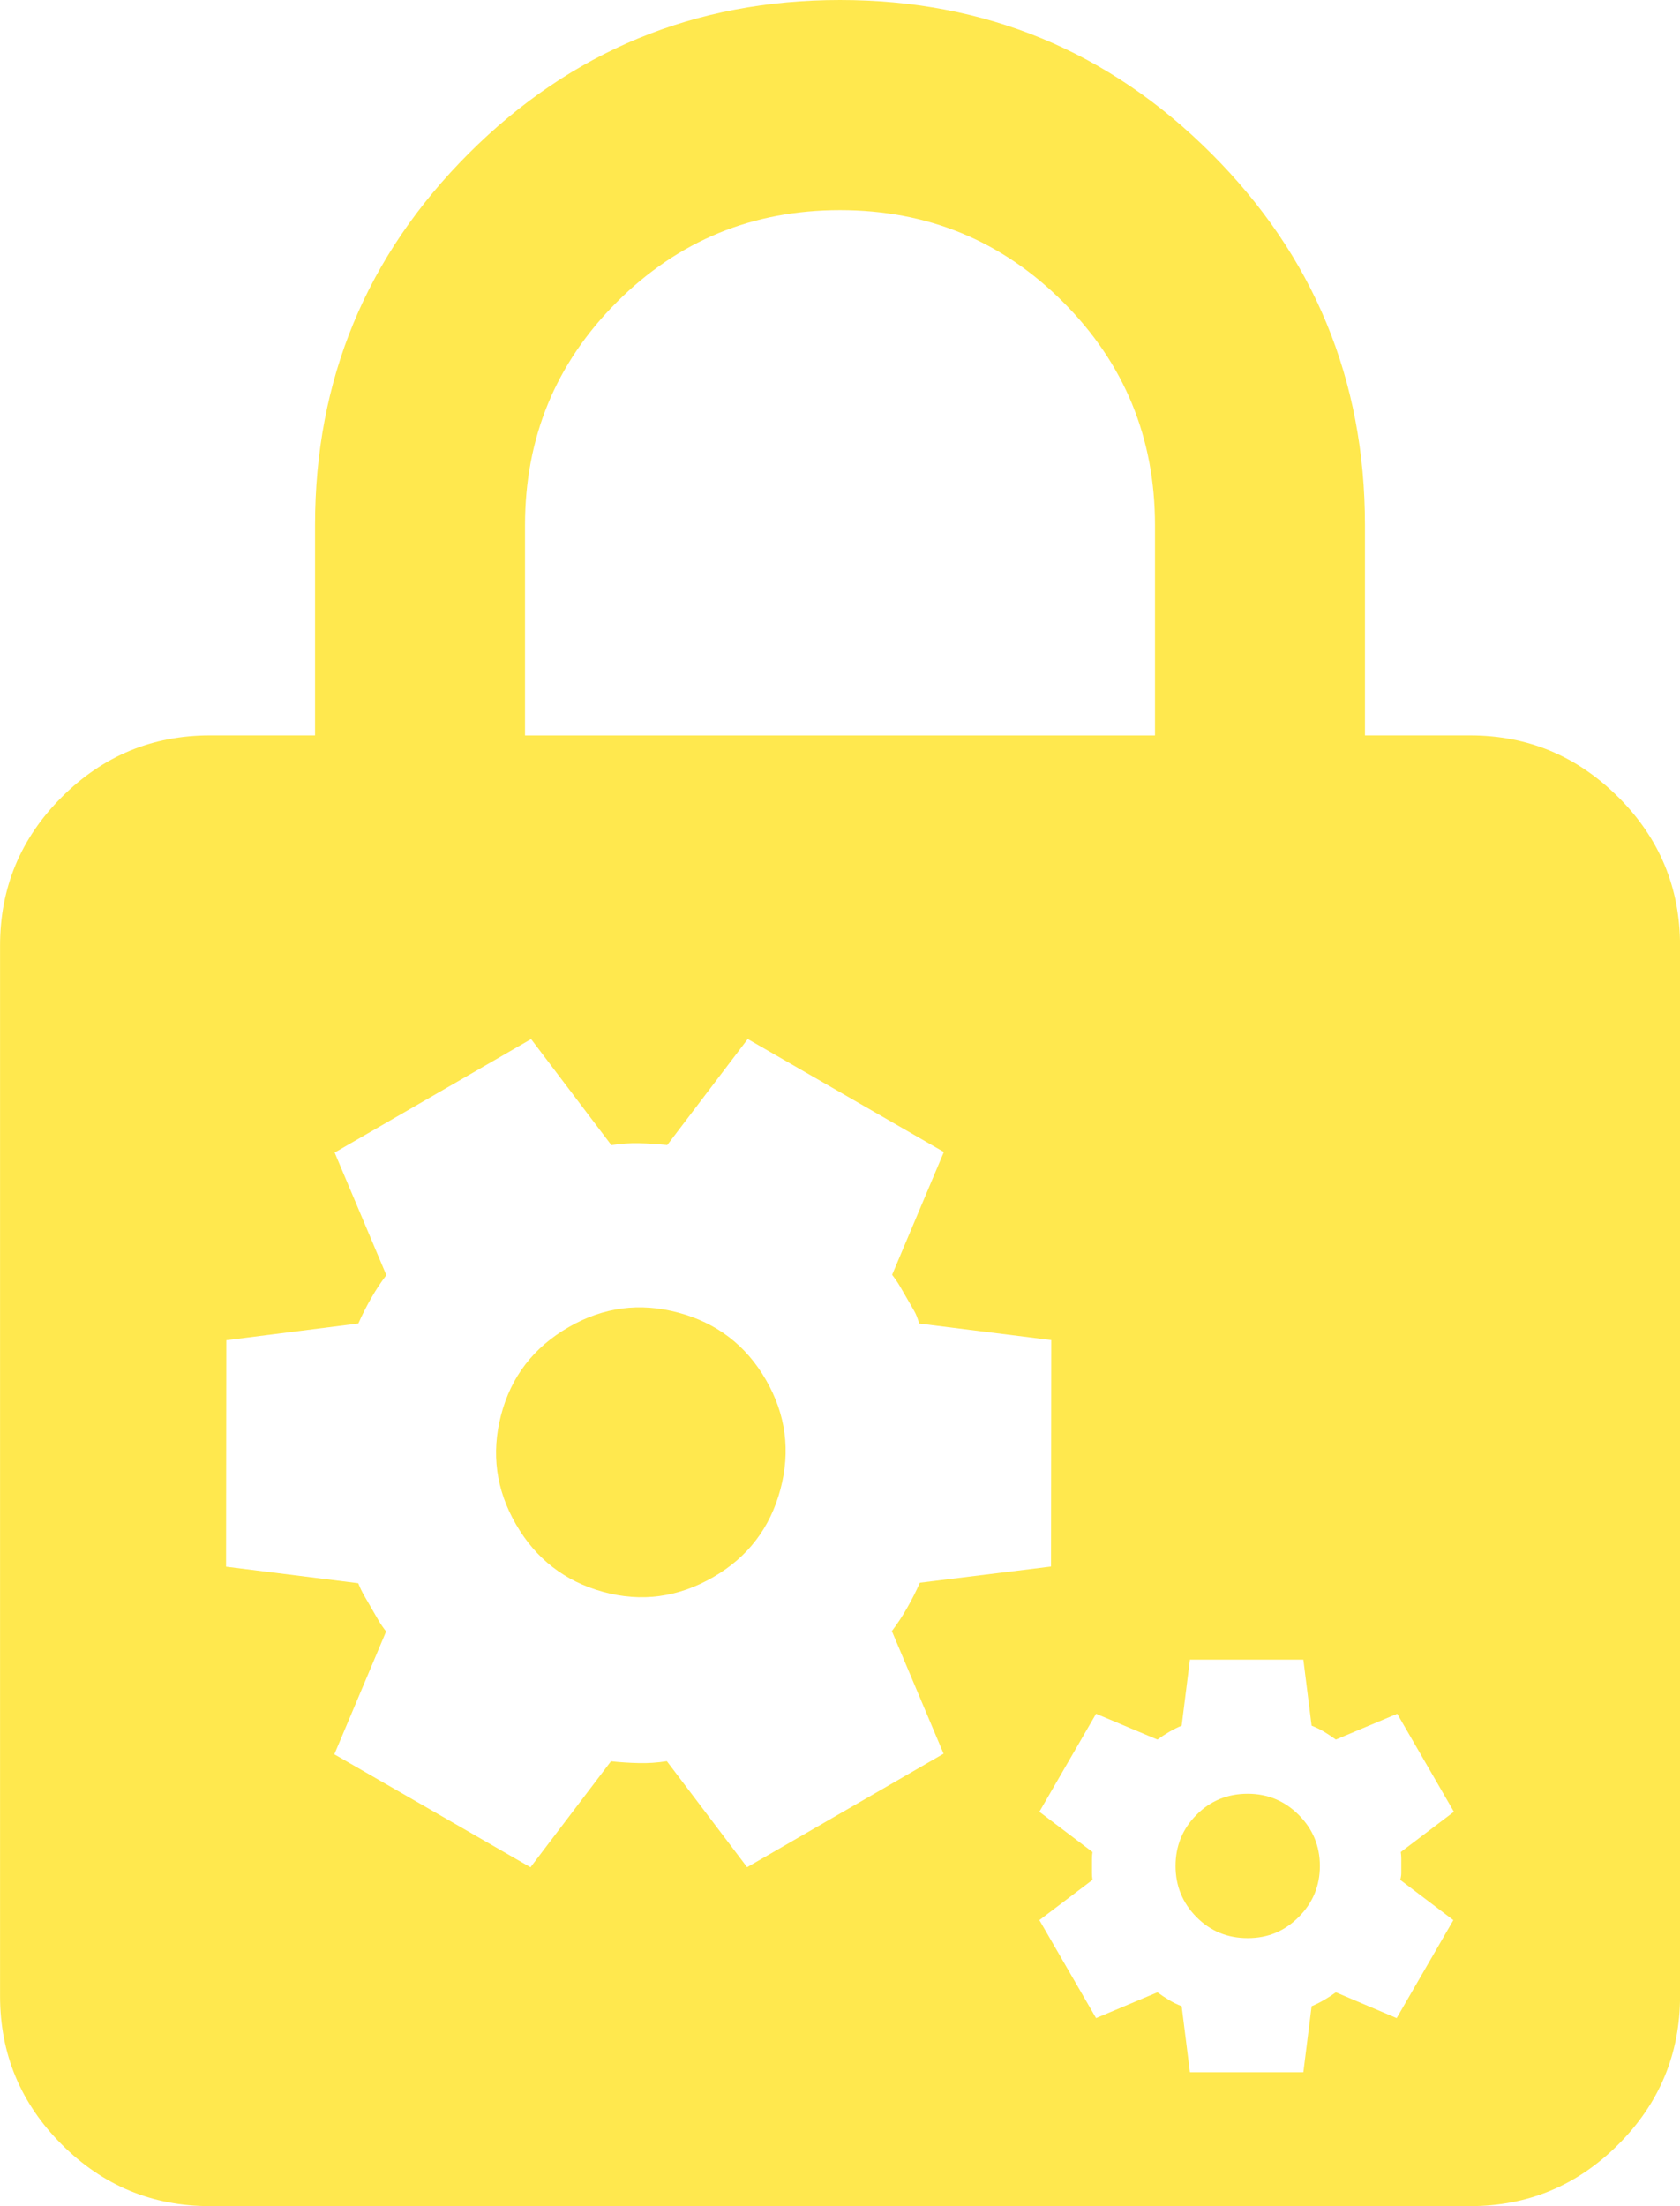
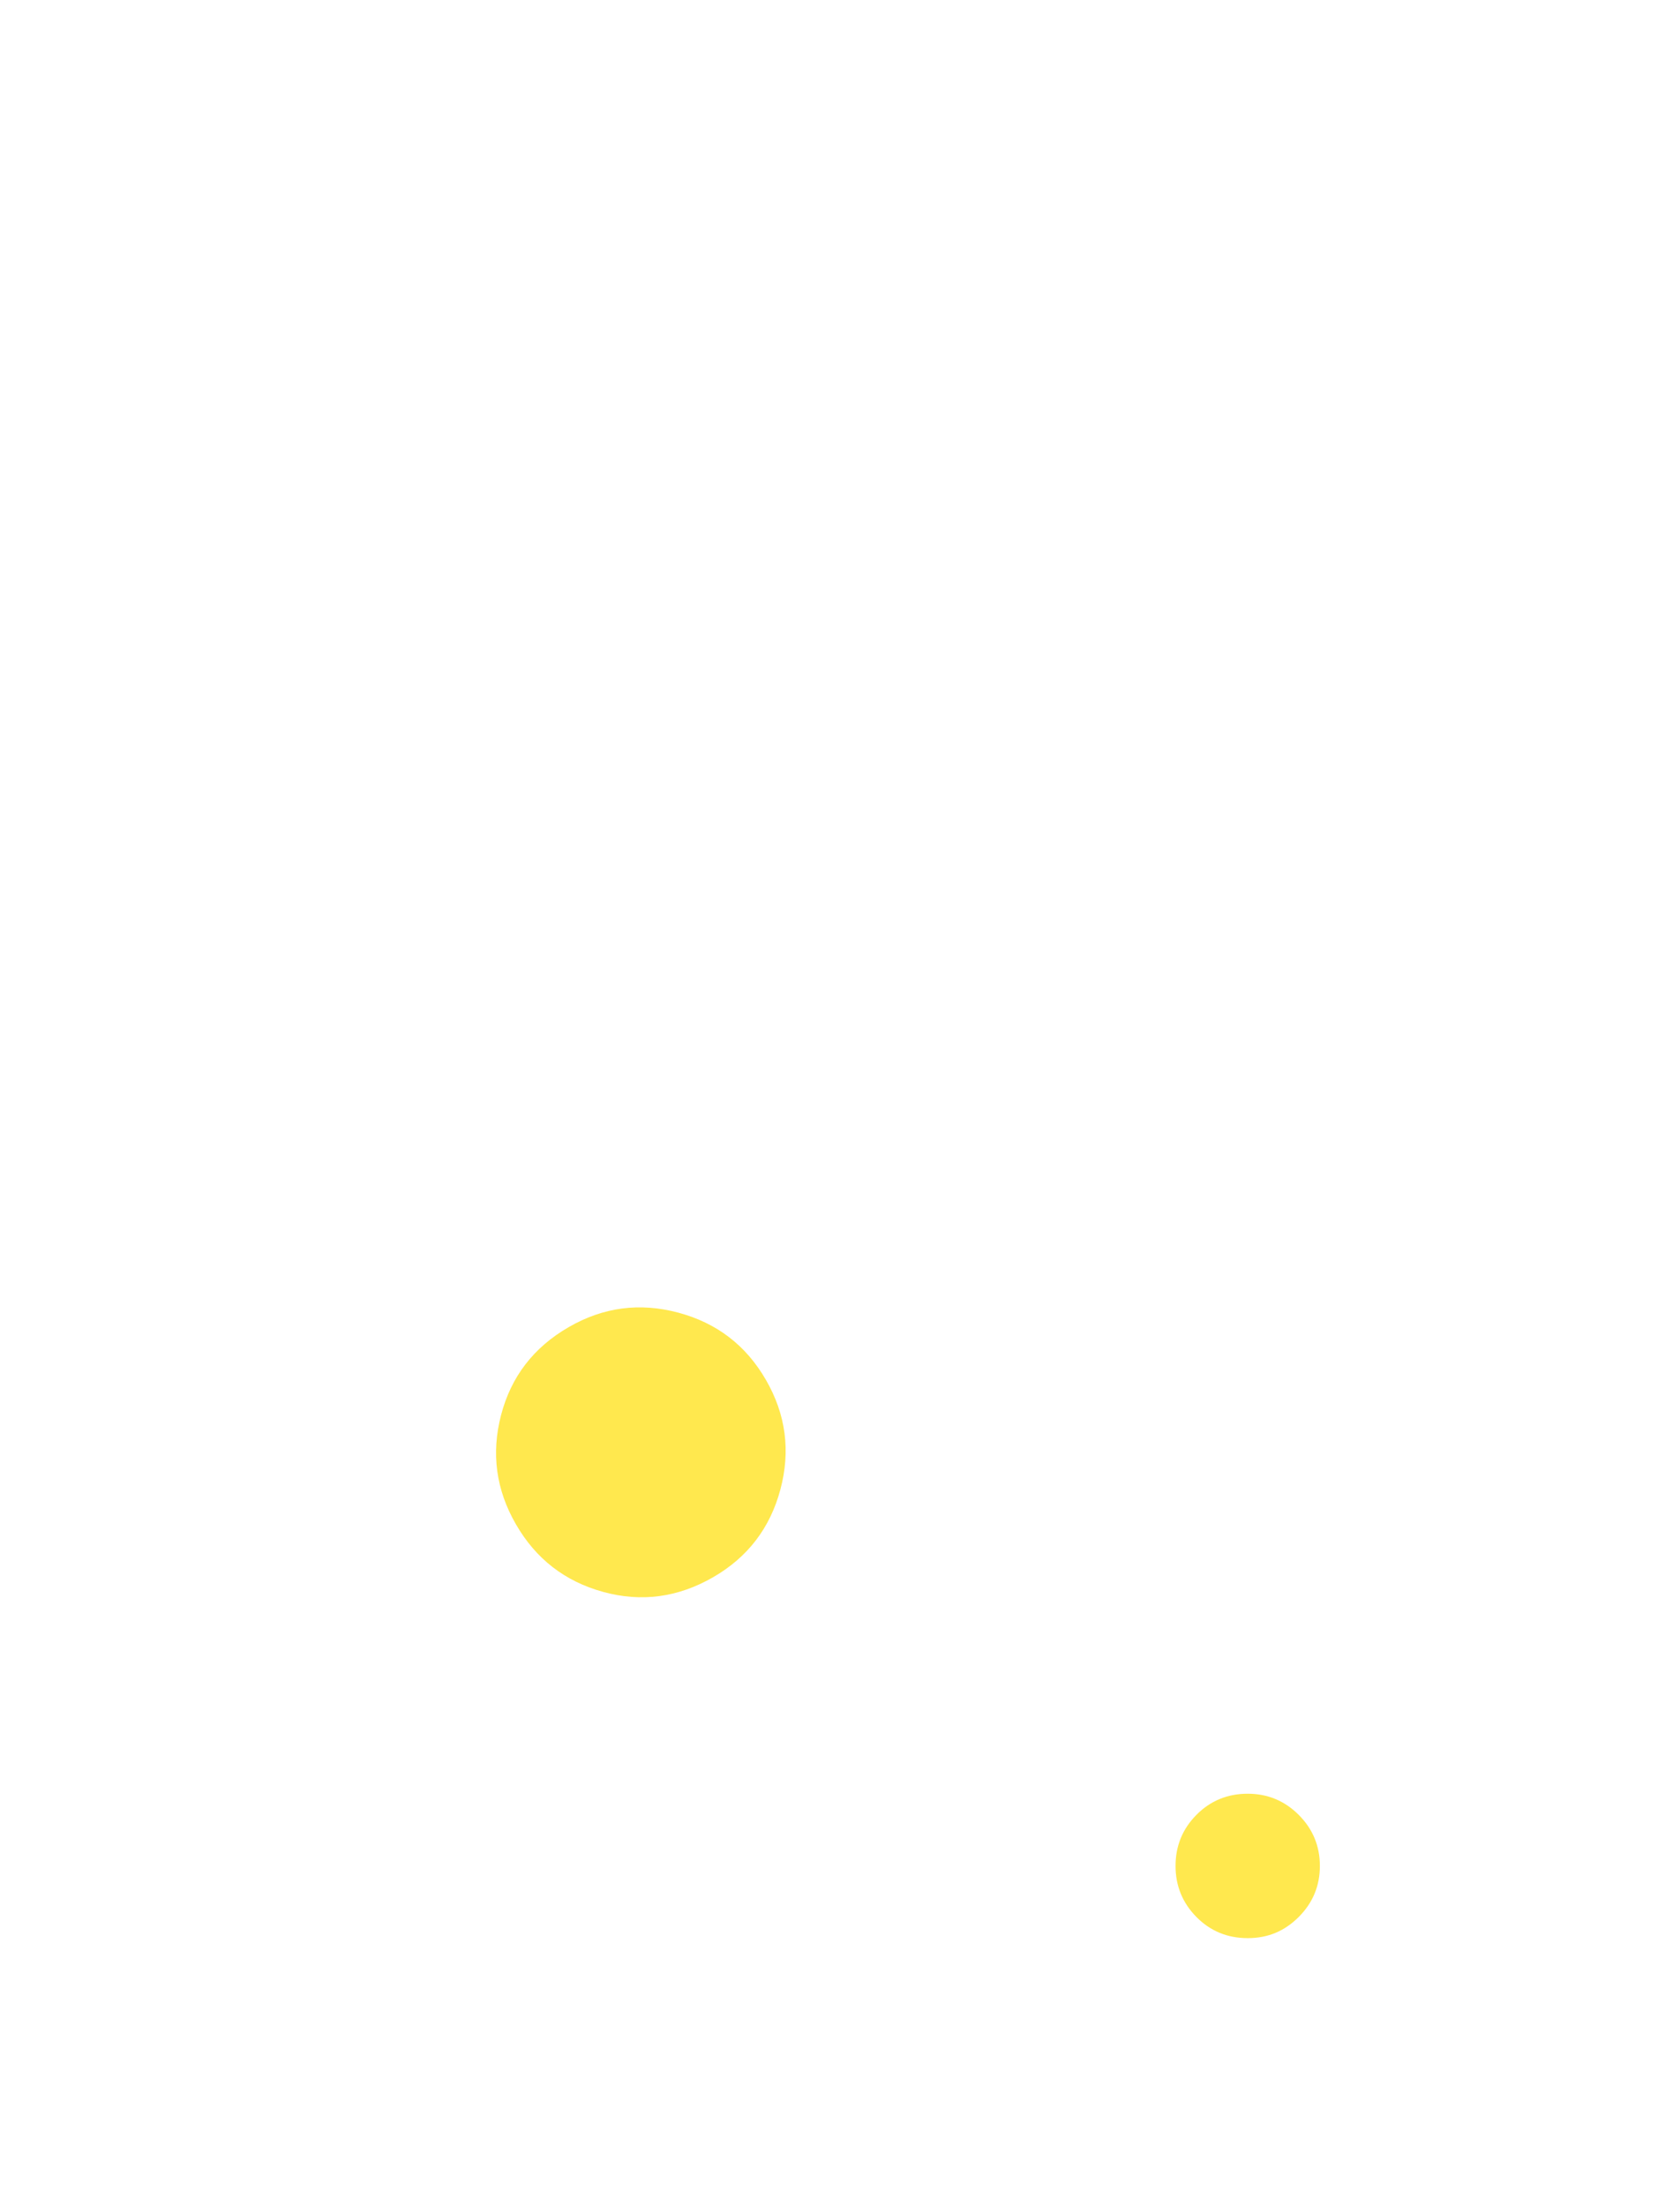
<svg xmlns="http://www.w3.org/2000/svg" id="Ebene_2" data-name="Ebene 2" viewBox="0 0 337.56 443.04">
  <defs>
    <style>
      .cls-1 {
        fill: #ffe84e;
      }
    </style>
  </defs>
  <g id="Neu">
    <g id="Strategische_Sicherheit" data-name="Strategische Sicherheit">
      <path class="cls-1" d="M136.29,263.61c-7.73-2.07-15.07-1.11-22.01,2.9-7.06,4.07-11.59,9.96-13.6,17.66s-1.02,15.02,2.99,21.95c4,6.94,9.84,11.46,17.52,13.57,7.67,2.11,15.04,1.12,22.1-2.95,6.94-4,11.44-9.87,13.51-17.61s1.11-15.07-2.9-22.01c-4-6.94-9.87-11.44-17.61-13.51Z" />
-       <path class="cls-1" d="M325.16,160.08c-8.26-8.26-18.2-12.4-29.8-12.4h-21.1v-42.2c0-29.19-10.29-54.06-30.86-74.63C222.84,10.28,197.96,0,168.78,0s-54.06,10.28-74.63,30.85-30.85,45.45-30.85,74.63v42.2h-21.1c-11.6,0-21.54,4.13-29.8,12.4-8.26,8.26-12.39,18.2-12.39,29.8v210.97c0,11.6,4.13,21.54,12.39,29.8,8.26,8.26,18.2,12.39,29.8,12.39h253.17c11.6,0,21.54-4.13,29.8-12.39,8.26-8.26,12.4-18.2,12.4-29.8v-210.97c0-11.6-4.13-21.54-12.4-29.8ZM105.49,105.49c0-17.58,6.15-32.52,18.46-44.83,12.31-12.31,27.25-18.46,44.83-18.46s32.53,6.15,44.83,18.46,18.46,27.25,18.46,44.83v42.2h-126.58v-42.2ZM150.12,374.98l-16.13-21.3c-1.9.3-3.78.43-5.64.38-1.86-.04-3.72-.16-5.59-.36l-16.17,21.29-39.41-22.69,10.4-24.66c-.6-.77-1.13-1.54-1.58-2.32l-2.8-4.84c-.45-.78-.86-1.62-1.22-2.53l-26.56-3.32.05-45.48,26.53-3.36c.76-1.72,1.62-3.41,2.57-5.07.95-1.67,1.97-3.21,3.06-4.64l-10.39-24.62,39.47-22.79,16.13,21.3c1.9-.3,3.78-.43,5.64-.38,1.86.04,3.72.16,5.59.36l16.17-21.29,39.41,22.69-10.4,24.66c.6.77,1.13,1.54,1.58,2.32l2.8,4.84c.45.78.8,1.65,1.04,2.63l26.56,3.32-.05,45.48-26.35,3.25c-.76,1.72-1.62,3.41-2.57,5.07-.95,1.67-1.97,3.21-3.06,4.64l10.39,24.62-39.47,22.79ZM281.56,373.32v2.8c0,.45-.07.91-.21,1.4l10.67,8.08-11.39,19.68-12.22-5.18c-.76.55-1.55,1.07-2.38,1.55s-1.66.9-2.49,1.24l-1.66,13.26h-22.79l-1.66-13.26c-.9-.35-1.74-.76-2.54-1.24-.79-.48-1.57-1-2.33-1.55l-12.33,5.18-11.39-19.68,10.67-8.08c-.07-.48-.1-.95-.1-1.4v-2.8c0-.45.03-.91.1-1.4l-10.67-8.08,11.39-19.68,12.33,5.18c.76-.55,1.55-1.07,2.38-1.55.83-.48,1.66-.9,2.49-1.24l1.66-13.26h22.79l1.66,13.26c.9.35,1.74.76,2.54,1.24.79.48,1.57,1,2.33,1.55l12.33-5.18,11.39,19.68-10.67,8.08c.07.48.1.95.1,1.4Z" />
      <path class="cls-1" d="M250.7,360.22c-4.07,0-7.51,1.42-10.31,4.25-2.8,2.83-4.19,6.25-4.19,10.25s1.4,7.42,4.19,10.25c2.8,2.83,6.23,4.25,10.31,4.25s7.42-1.42,10.25-4.25c2.83-2.83,4.25-6.25,4.25-10.25s-1.42-7.42-4.25-10.25c-2.83-2.83-6.25-4.25-10.25-4.25Z" />
    </g>
  </g>
</svg>